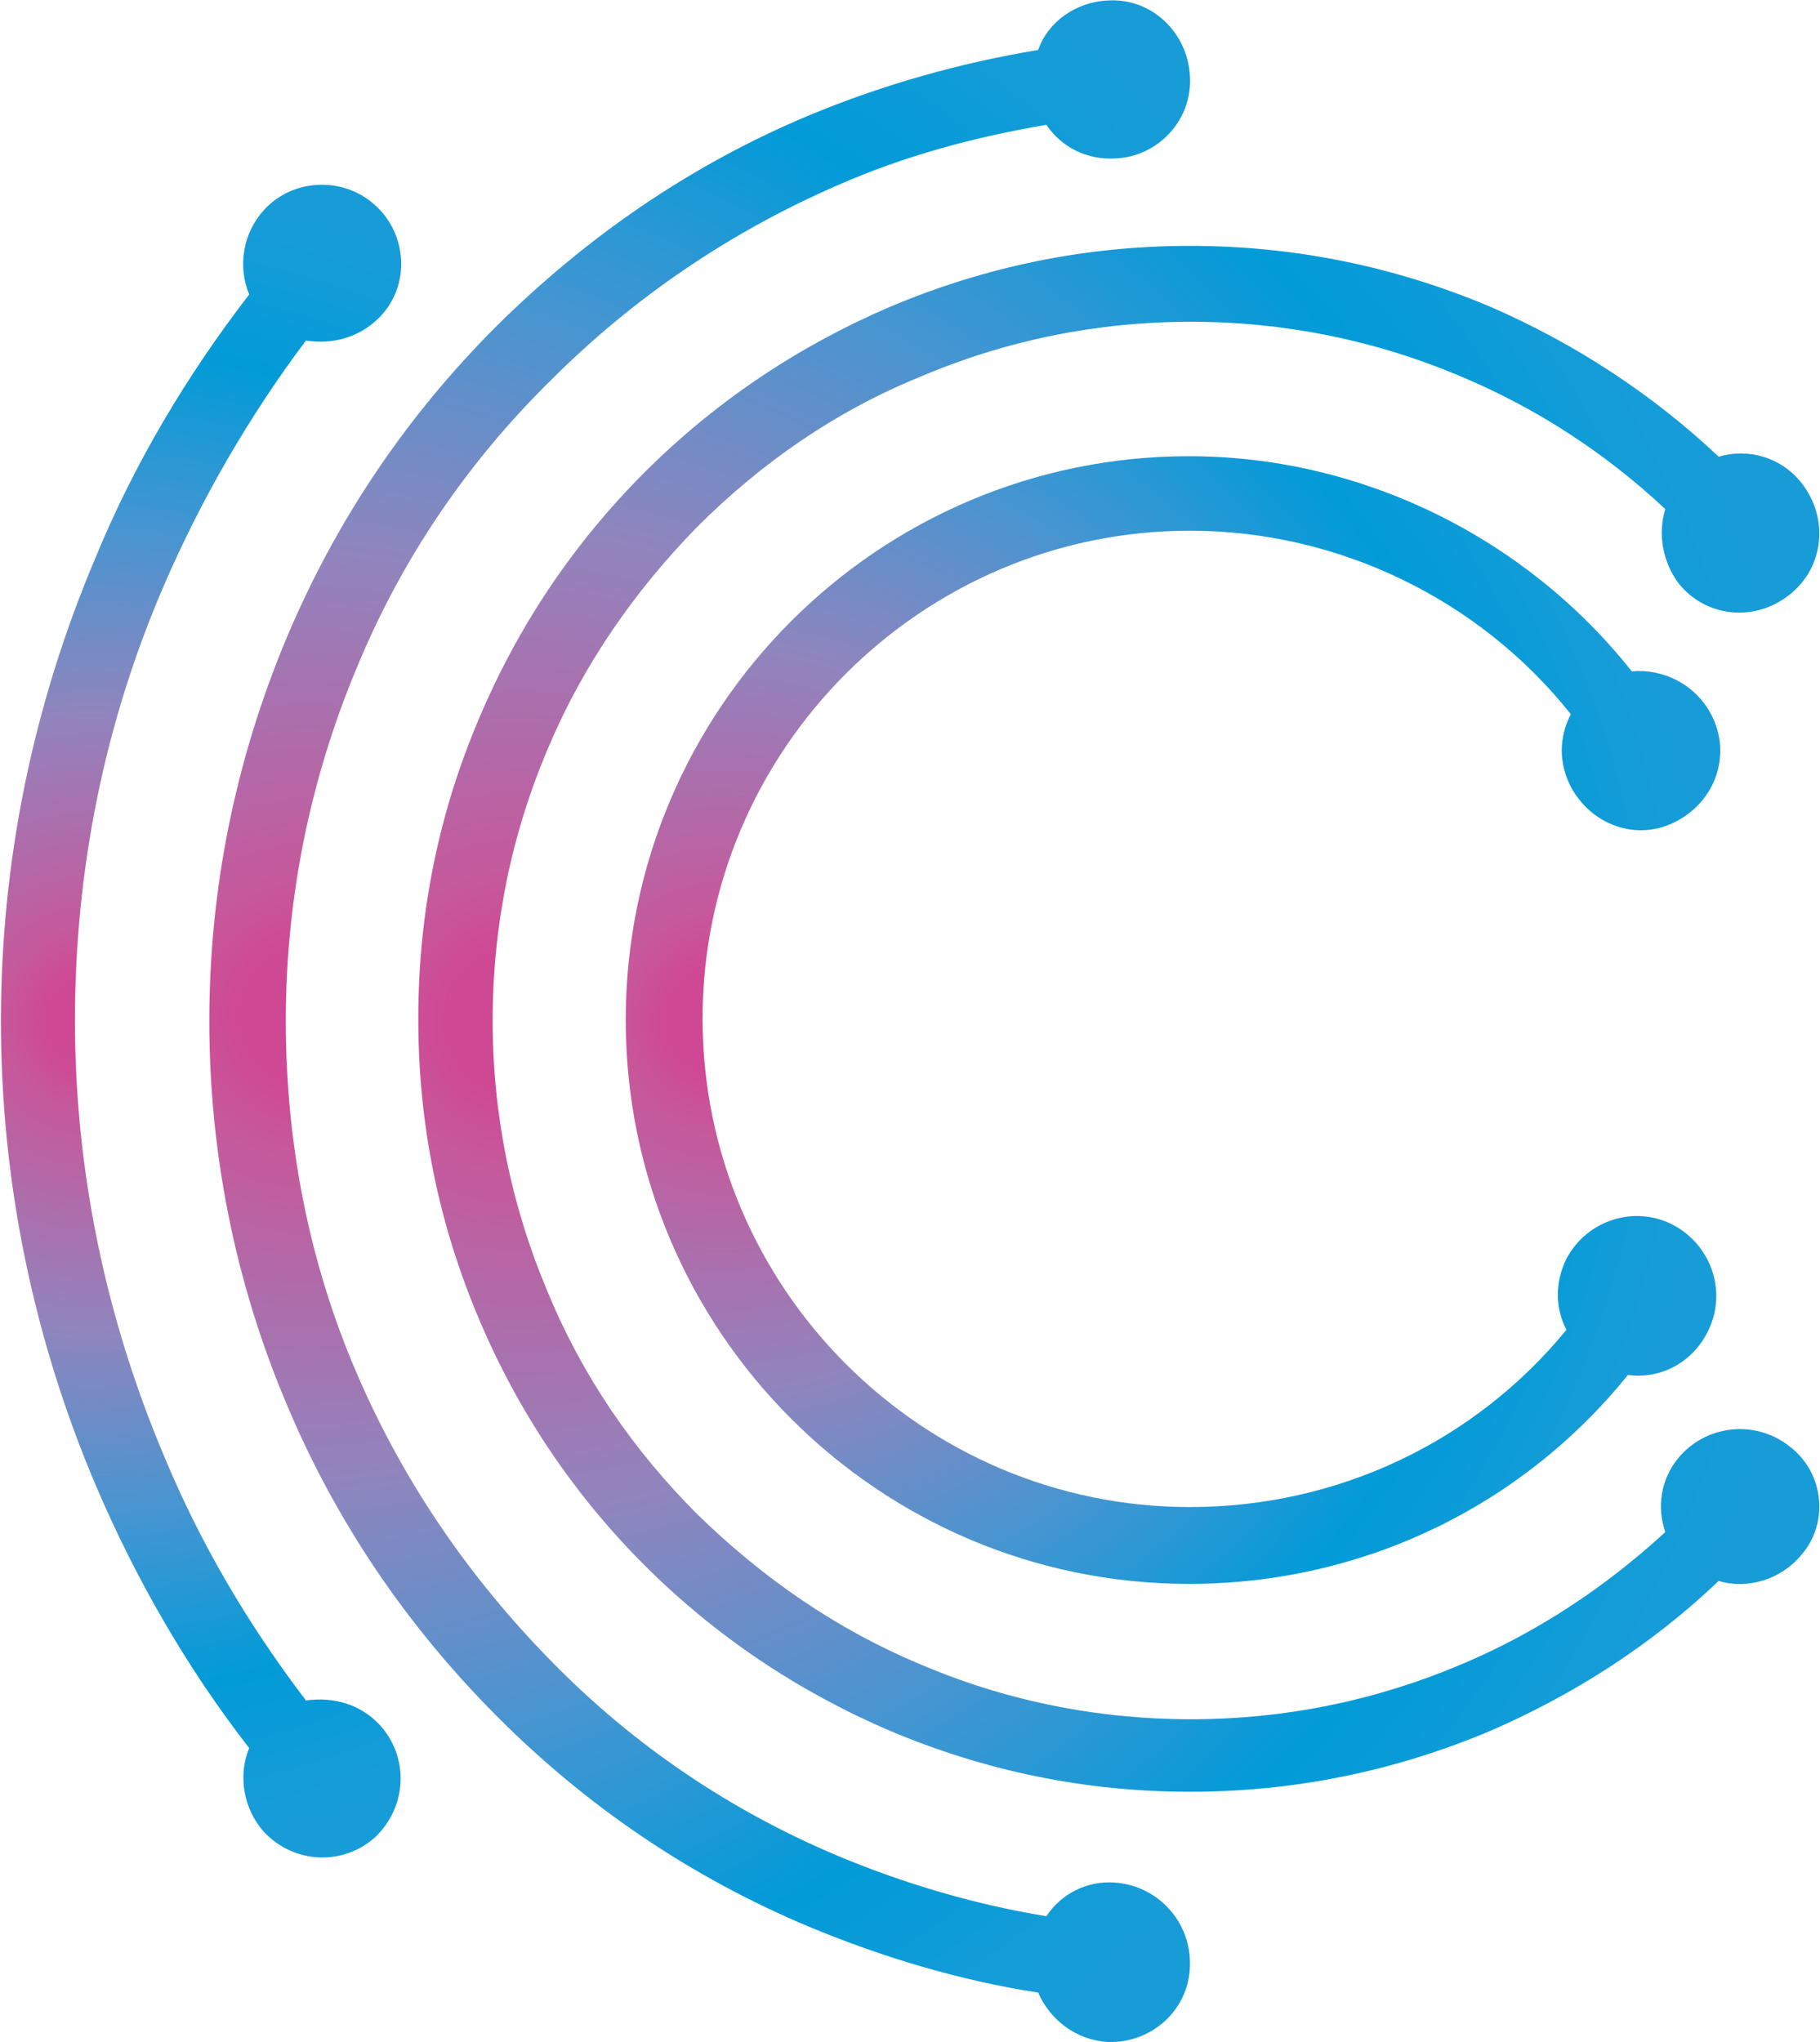
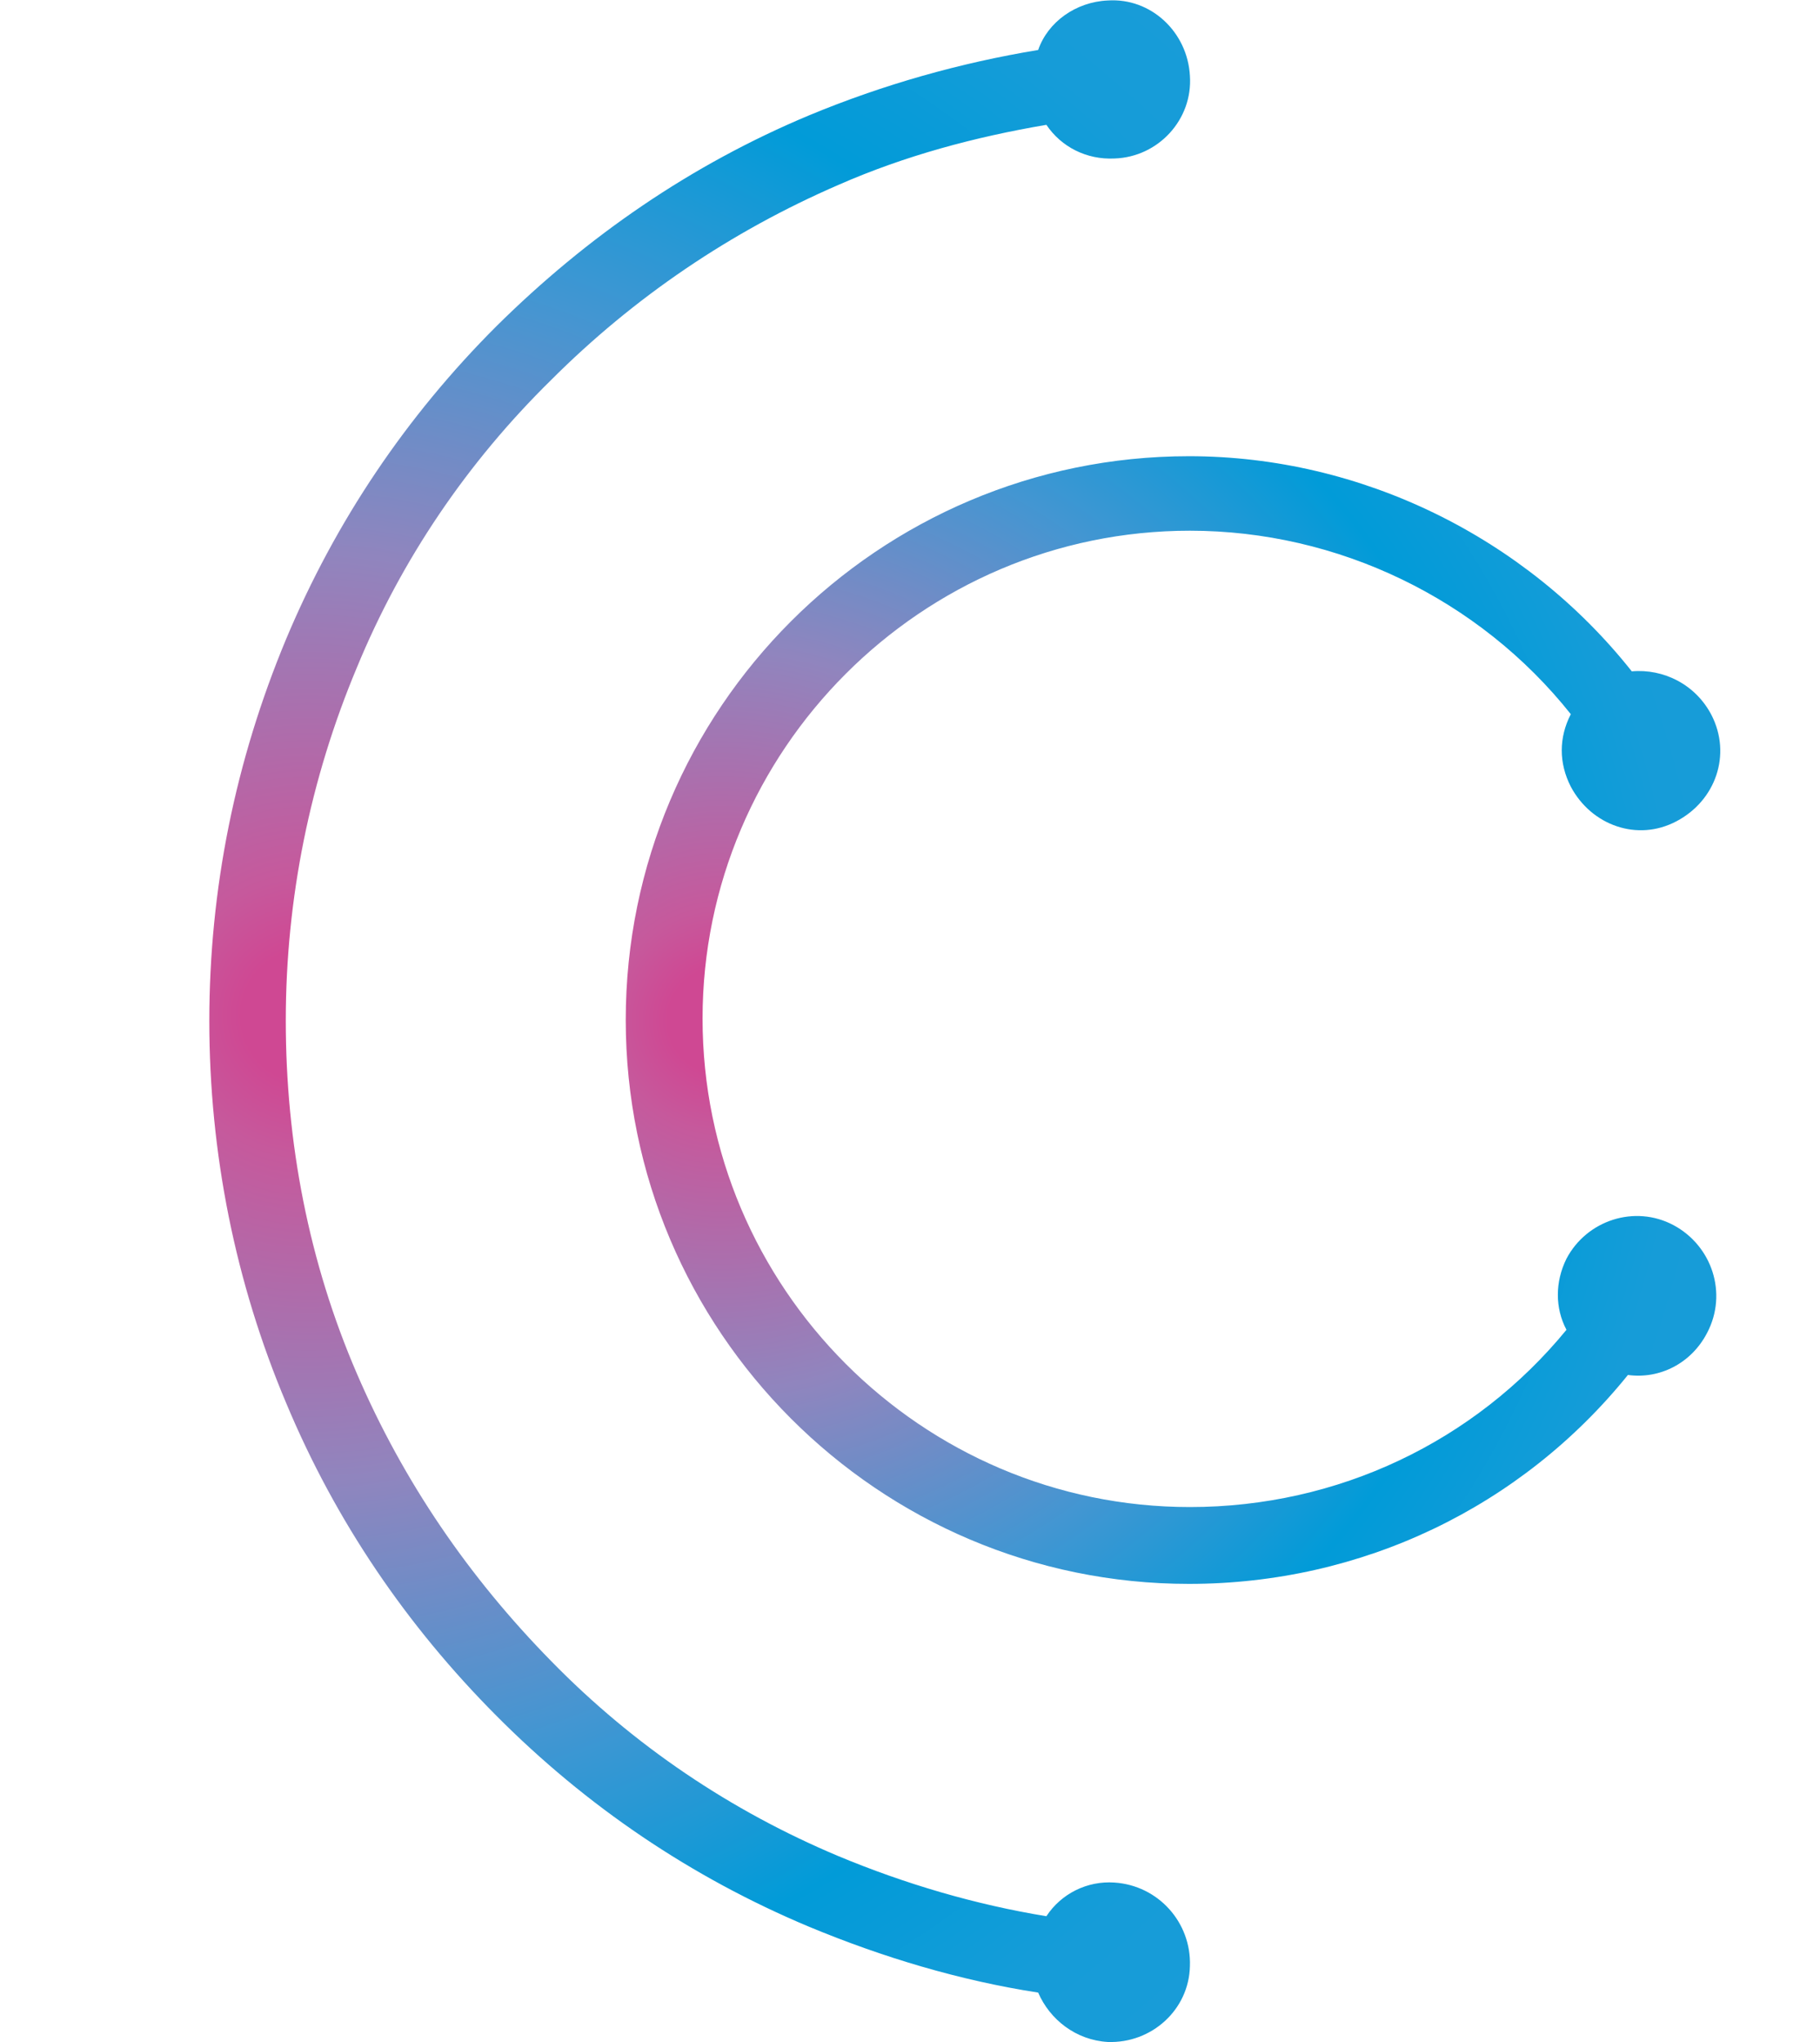
<svg xmlns="http://www.w3.org/2000/svg" version="1.2" viewBox="0 0 1552 1741" width="1552" height="1741">
  <title>CLBS</title>
  <defs>
    <radialGradient id="g1" cx="0" cy="0" r="1" gradientUnits="userSpaceOnUse" gradientTransform="matrix(753.572,0,0,753.572,78.509,870.006)">
      <stop offset=".05" stop-color="#cf4893" />
      <stop offset=".105" stop-color="#c6599c" />
      <stop offset=".35" stop-color="#9085be" />
      <stop offset=".571" stop-color="#4296d2" />
      <stop offset=".759" stop-color="#019bd8" />
      <stop offset=".908" stop-color="#169cd8" />
      <stop offset="1" stop-color="#189cd8" />
    </radialGradient>
    <radialGradient id="g2" cx="0" cy="0" r="1" gradientUnits="userSpaceOnUse" gradientTransform="matrix(1132.677,0,0,1132.677,262.108,865.904)">
      <stop offset=".05" stop-color="#cf4893" />
      <stop offset=".105" stop-color="#c6599c" />
      <stop offset=".35" stop-color="#9085be" />
      <stop offset=".571" stop-color="#4296d2" />
      <stop offset=".759" stop-color="#019bd8" />
      <stop offset=".908" stop-color="#169cd8" />
      <stop offset="1" stop-color="#189cd8" />
    </radialGradient>
    <radialGradient id="g3" cx="0" cy="0" r="1" gradientUnits="userSpaceOnUse" gradientTransform="matrix(1201.784,0,0,1201.784,440.444,870.755)">
      <stop offset=".05" stop-color="#cf4893" />
      <stop offset=".105" stop-color="#c6599c" />
      <stop offset=".35" stop-color="#9085be" />
      <stop offset=".571" stop-color="#4296d2" />
      <stop offset=".759" stop-color="#019bd8" />
      <stop offset=".908" stop-color="#169cd8" />
      <stop offset="1" stop-color="#189cd8" />
    </radialGradient>
    <radialGradient id="g4" cx="0" cy="0" r="1" gradientUnits="userSpaceOnUse" gradientTransform="matrix(896.917,0,0,896.917,618.093,870.006)">
      <stop offset=".05" stop-color="#cf4893" />
      <stop offset=".105" stop-color="#c6599c" />
      <stop offset=".35" stop-color="#9085be" />
      <stop offset=".571" stop-color="#4296d2" />
      <stop offset=".759" stop-color="#019bd8" />
      <stop offset=".908" stop-color="#169cd8" />
      <stop offset="1" stop-color="#189cd8" />
    </radialGradient>
  </defs>
  <style>
		.s0 { fill: url(#g1) } 
		.s1 { fill: url(#g2) } 
		.s2 { fill: url(#g3) } 
		.s3 { fill: url(#g4) } 
	</style>
  <g>
    <g>
-       <path class="s0" d="m260.9 1449.6c-49.2-64.6-90.1-133.8-121.3-209.1-49.5-117.5-75.7-242.8-75.7-370.5 0-127.8 25-253 75.7-370.5 32-74.1 73.3-145.4 121.3-209.2 22.5 3.6 45.8-2.5 63-20.1 26.2-27 23.4-70.4-3.7-95-27-25-70.4-23.3-95 3.7-18.4 20.1-22.5 48.7-12.7 72.1-53.2 69.1-97.8 143.7-131 224.3-53.2 125.3-80.7 258.7-80.7 395.1 0 136.3 27.5 270.2 80.7 395.4 34.4 80.7 78.2 156.4 131 224.4-9.8 23.3-4.9 52 12.7 71.6 26.2 27.5 68 28.7 95 4.1 27.1-26.2 28.7-67.9 3.7-95.4-17.2-18.4-40.5-24.1-63-20.9z" />
      <path class="s1" d="m950.4 1604.8c-23.3-1.6-45.4 9.4-58.1 28.7-60.6-9.9-120.4-27.5-177.3-51.2-91.7-38.5-174.5-94.2-244.9-166.2-70.4-71.7-126.1-153.1-165.8-245.2-41-95-60.6-197-60.6-300.9 0-104 20.8-206 60.6-300.9 38-92.2 94.1-174.9 165.8-245.3 70.4-70.4 153.2-126.5 244.9-166.2 56.9-25 116.7-40.9 177.3-51.2 12.7 18.9 34.4 29.9 58.1 28.7 37.3-1.2 66.8-33.2 64.3-70.4-2-37.3-33.1-66.7-70-64.3-27.4 1.2-51.2 18.4-59.4 42.2-66.7 11-132.2 29.5-195.3 55.7-100.7 42.1-189.2 103.1-266.6 179.7-77 76.9-137.2 166.2-179.3 266.5-43.4 104-65.6 213.3-65.6 325.9 0 112.5 22.2 223.1 65.6 325.8 42.1 100.7 102.7 189.6 179.3 266.5 76.6 77 165.9 137.6 266.6 179.8 63.1 26.2 128.6 45.8 195.3 56.1 9.9 22.9 32 40.5 59.4 42.1 37.3 1.3 69.2-27.4 70-64.7 1.3-37.2-27-68.7-64.3-71.2z" />
-       <path class="s2" d="m1526.2 1233.1c-29.5-23.4-71.7-18.4-95 9.8-15.2 18.4-18.4 42.2-11.1 63.1-51.1 47-109.3 85.5-173.2 112.5-73.3 31.1-151.1 47.1-231.3 47.1-80.7 0-158.9-16-231.4-47.1-70.4-29.4-133.9-73.2-189.6-127.7-54.1-54-97.9-117.5-127.4-189.1-31.1-73.3-47.1-151.1-47.1-231.7 0-80.7 16-158.9 47.1-231.8 29.5-70.4 73.3-133.8 127.4-189.1 54.5-54.4 117.5-98.3 189.6-127.7 72.9-31.1 150.7-47.1 231.4-47.1 80.2 0 158.4 16 231.3 47.1 64.3 27 122.9 65.5 173.2 112.6-6.5 20.8-2.4 44.6 11.1 63 23.3 29.5 65.5 33.6 95 9.8 29.5-23.3 33.6-65.5 9.8-95.4-17.6-22.1-45.8-29.4-70.4-22.1-56.9-53.6-122.9-96.6-194.5-127.7-81.5-34.4-167.1-52-256.4-52-89.2 0-174.4 17.6-255.9 52-78.2 33.6-148.6 80.6-209.3 141.2-60.6 60.6-107.7 131-140.8 209.2-34.8 81.5-52 167.1-52 256.3 0 89.7 17.2 174.8 52 256.7 33.1 78.2 80.2 148.6 140.8 209.2 60.7 60.6 131.1 107.7 209.3 141.2 81.5 34.4 166.7 52 255.9 52 89.3 0 174.9-17.6 256.4-52 71.6-31.1 137.2-73.2 194.5-127.7 24.6 7.4 53.2-1.2 70.4-22.1 23.8-27 19.7-70-9.8-92.5z" />
      <path class="s3" d="m1339.5 670.6c17.6 33.1 56.9 47.1 90.1 29.5 33.5-17.6 47.1-56.9 29.9-90.5-13.6-26.2-41-39.7-68-37.3-90.5-114.2-230.6-183.4-377.6-183.4-264.9 0-480.3 215.4-480.3 480.6 0 264.9 215.4 480.7 480.3 480.7 147.4 0 283.4-65.5 374.3-178.1 27 3.7 54.1-9.8 67.6-36 17.6-33.6 4.1-74.1-28.7-91.7-33.2-17.7-74.1-4.1-91.3 28.6-9.8 19.7-9.8 42.2 0 60.6-78.2 95.4-194.9 151.1-321.1 151.1-228.9 0-415.6-187.1-415.6-416.4 0-228.8 186.7-415.9 415.6-415.9 126.2 0 246.6 58.1 324.8 156.4-10.3 20-10.3 41.7 0 61.8z" />
    </g>
  </g>
</svg>